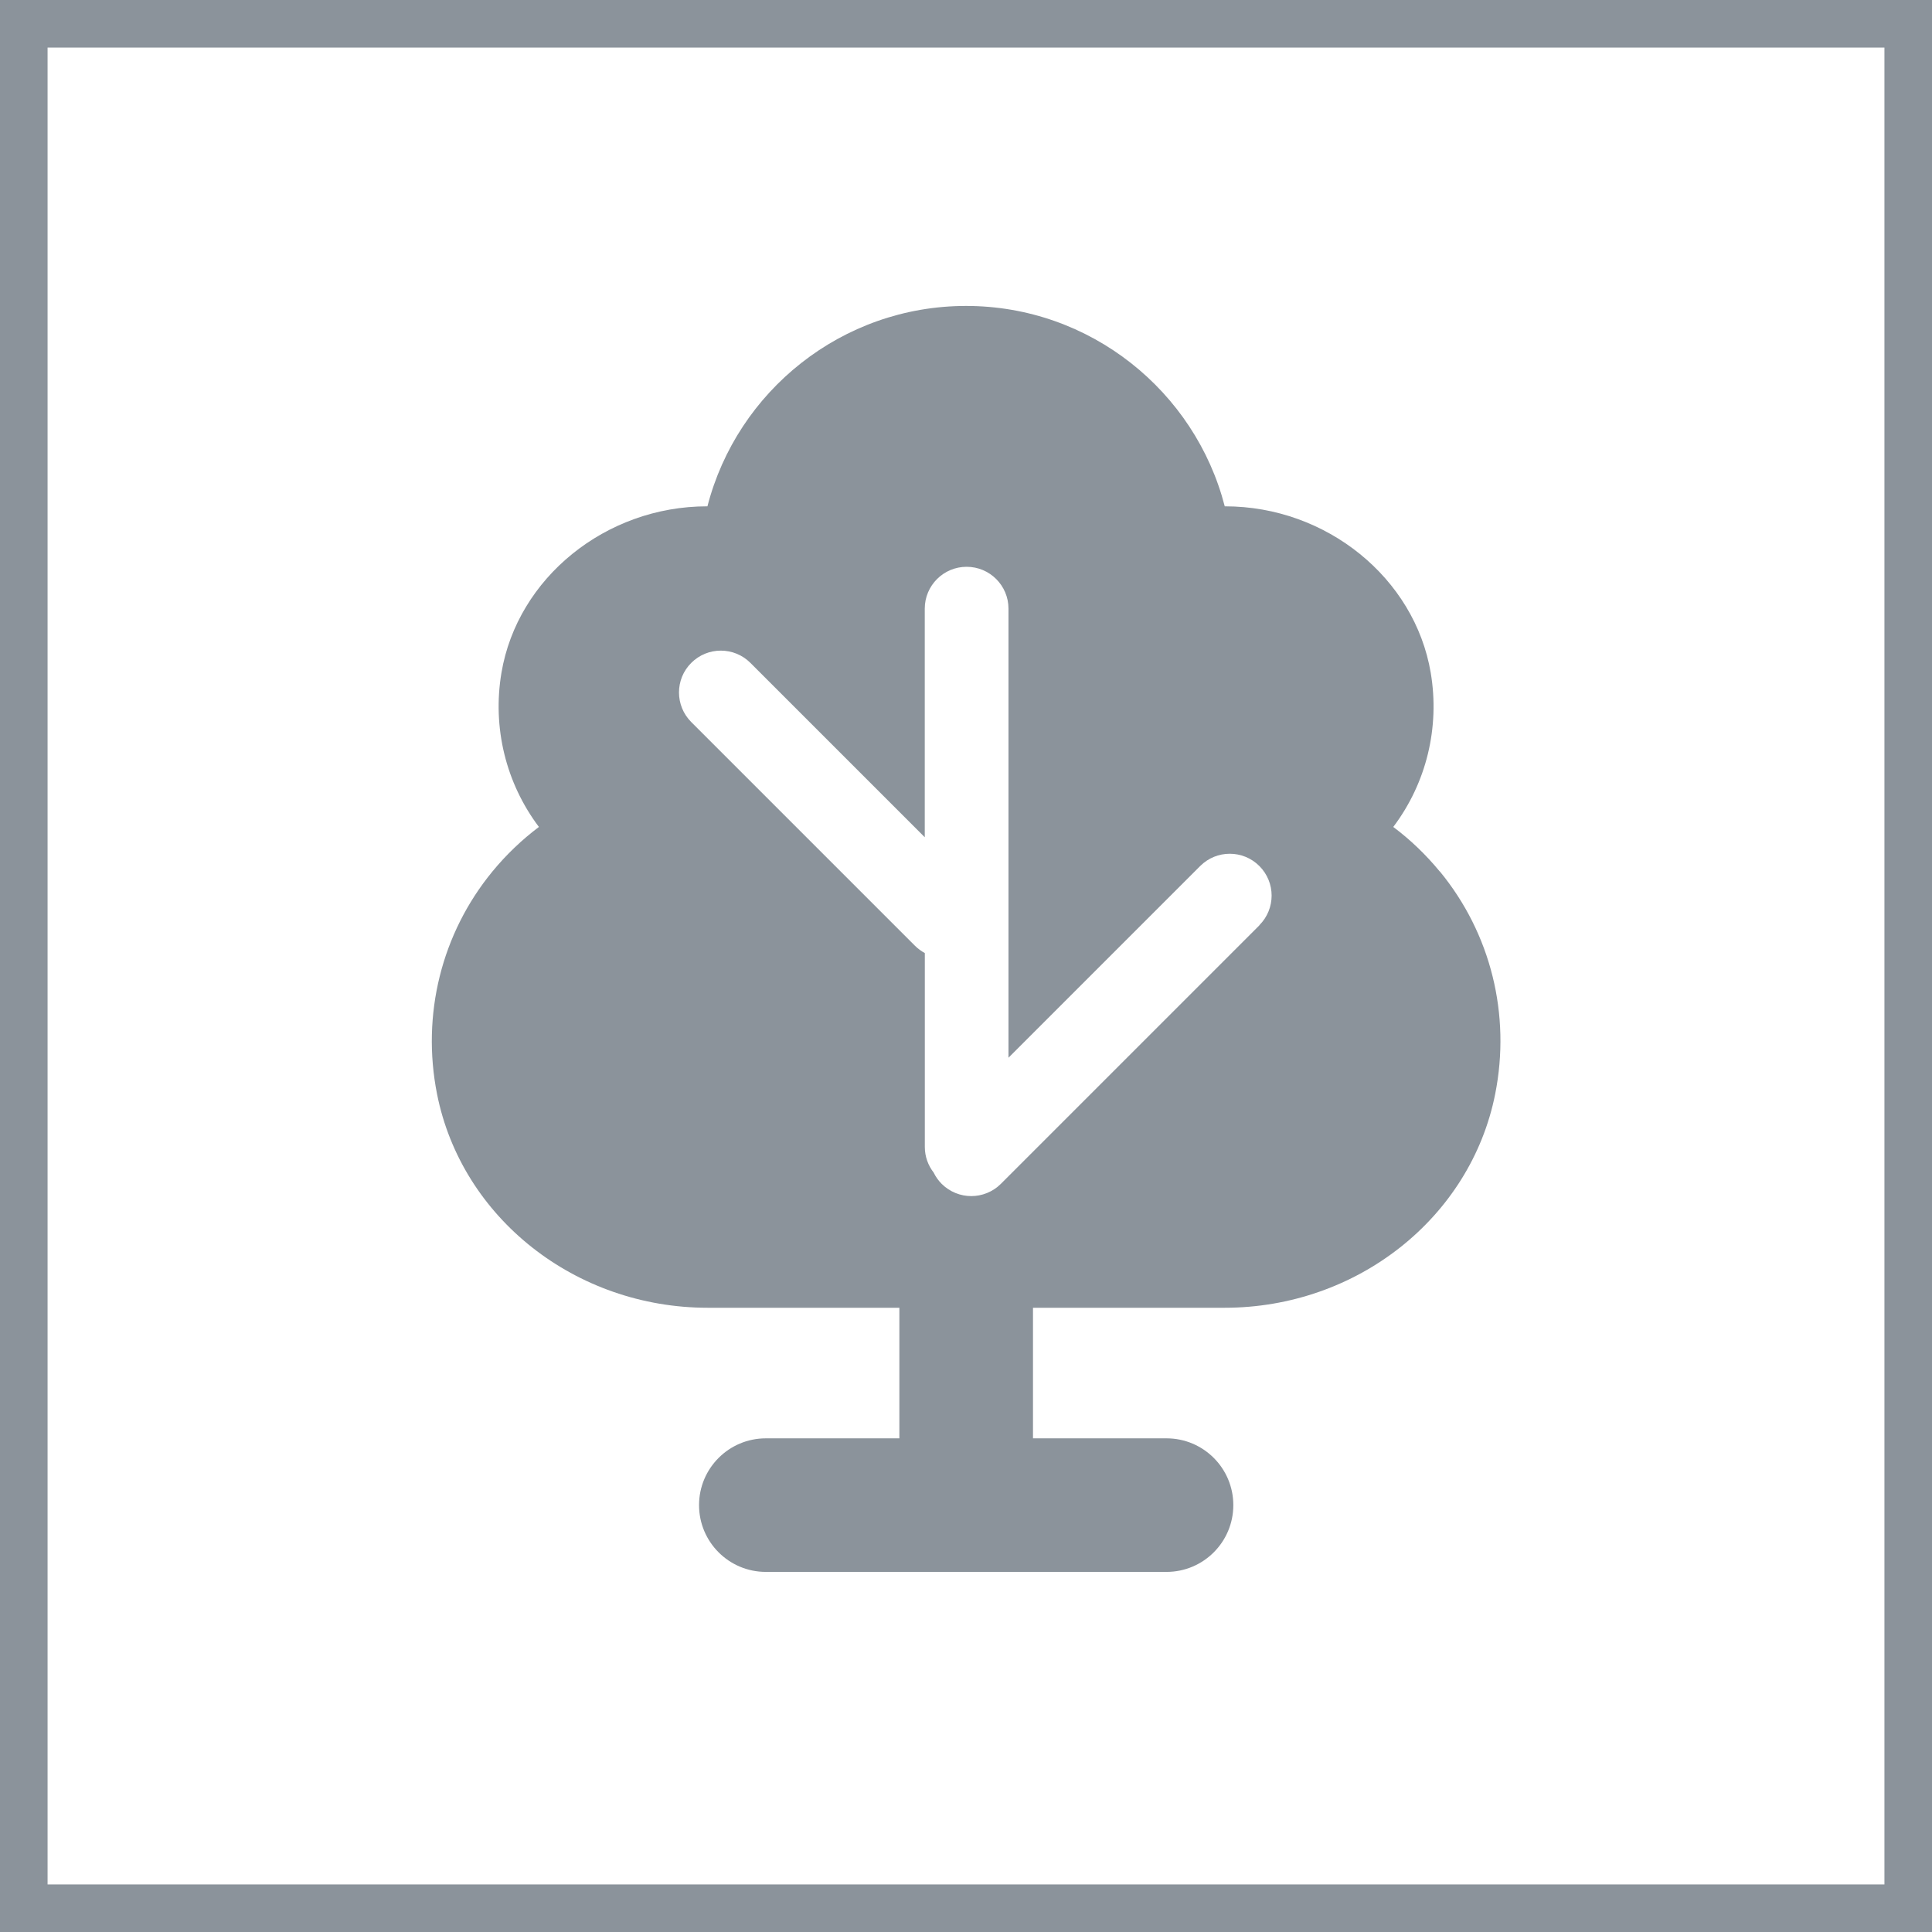
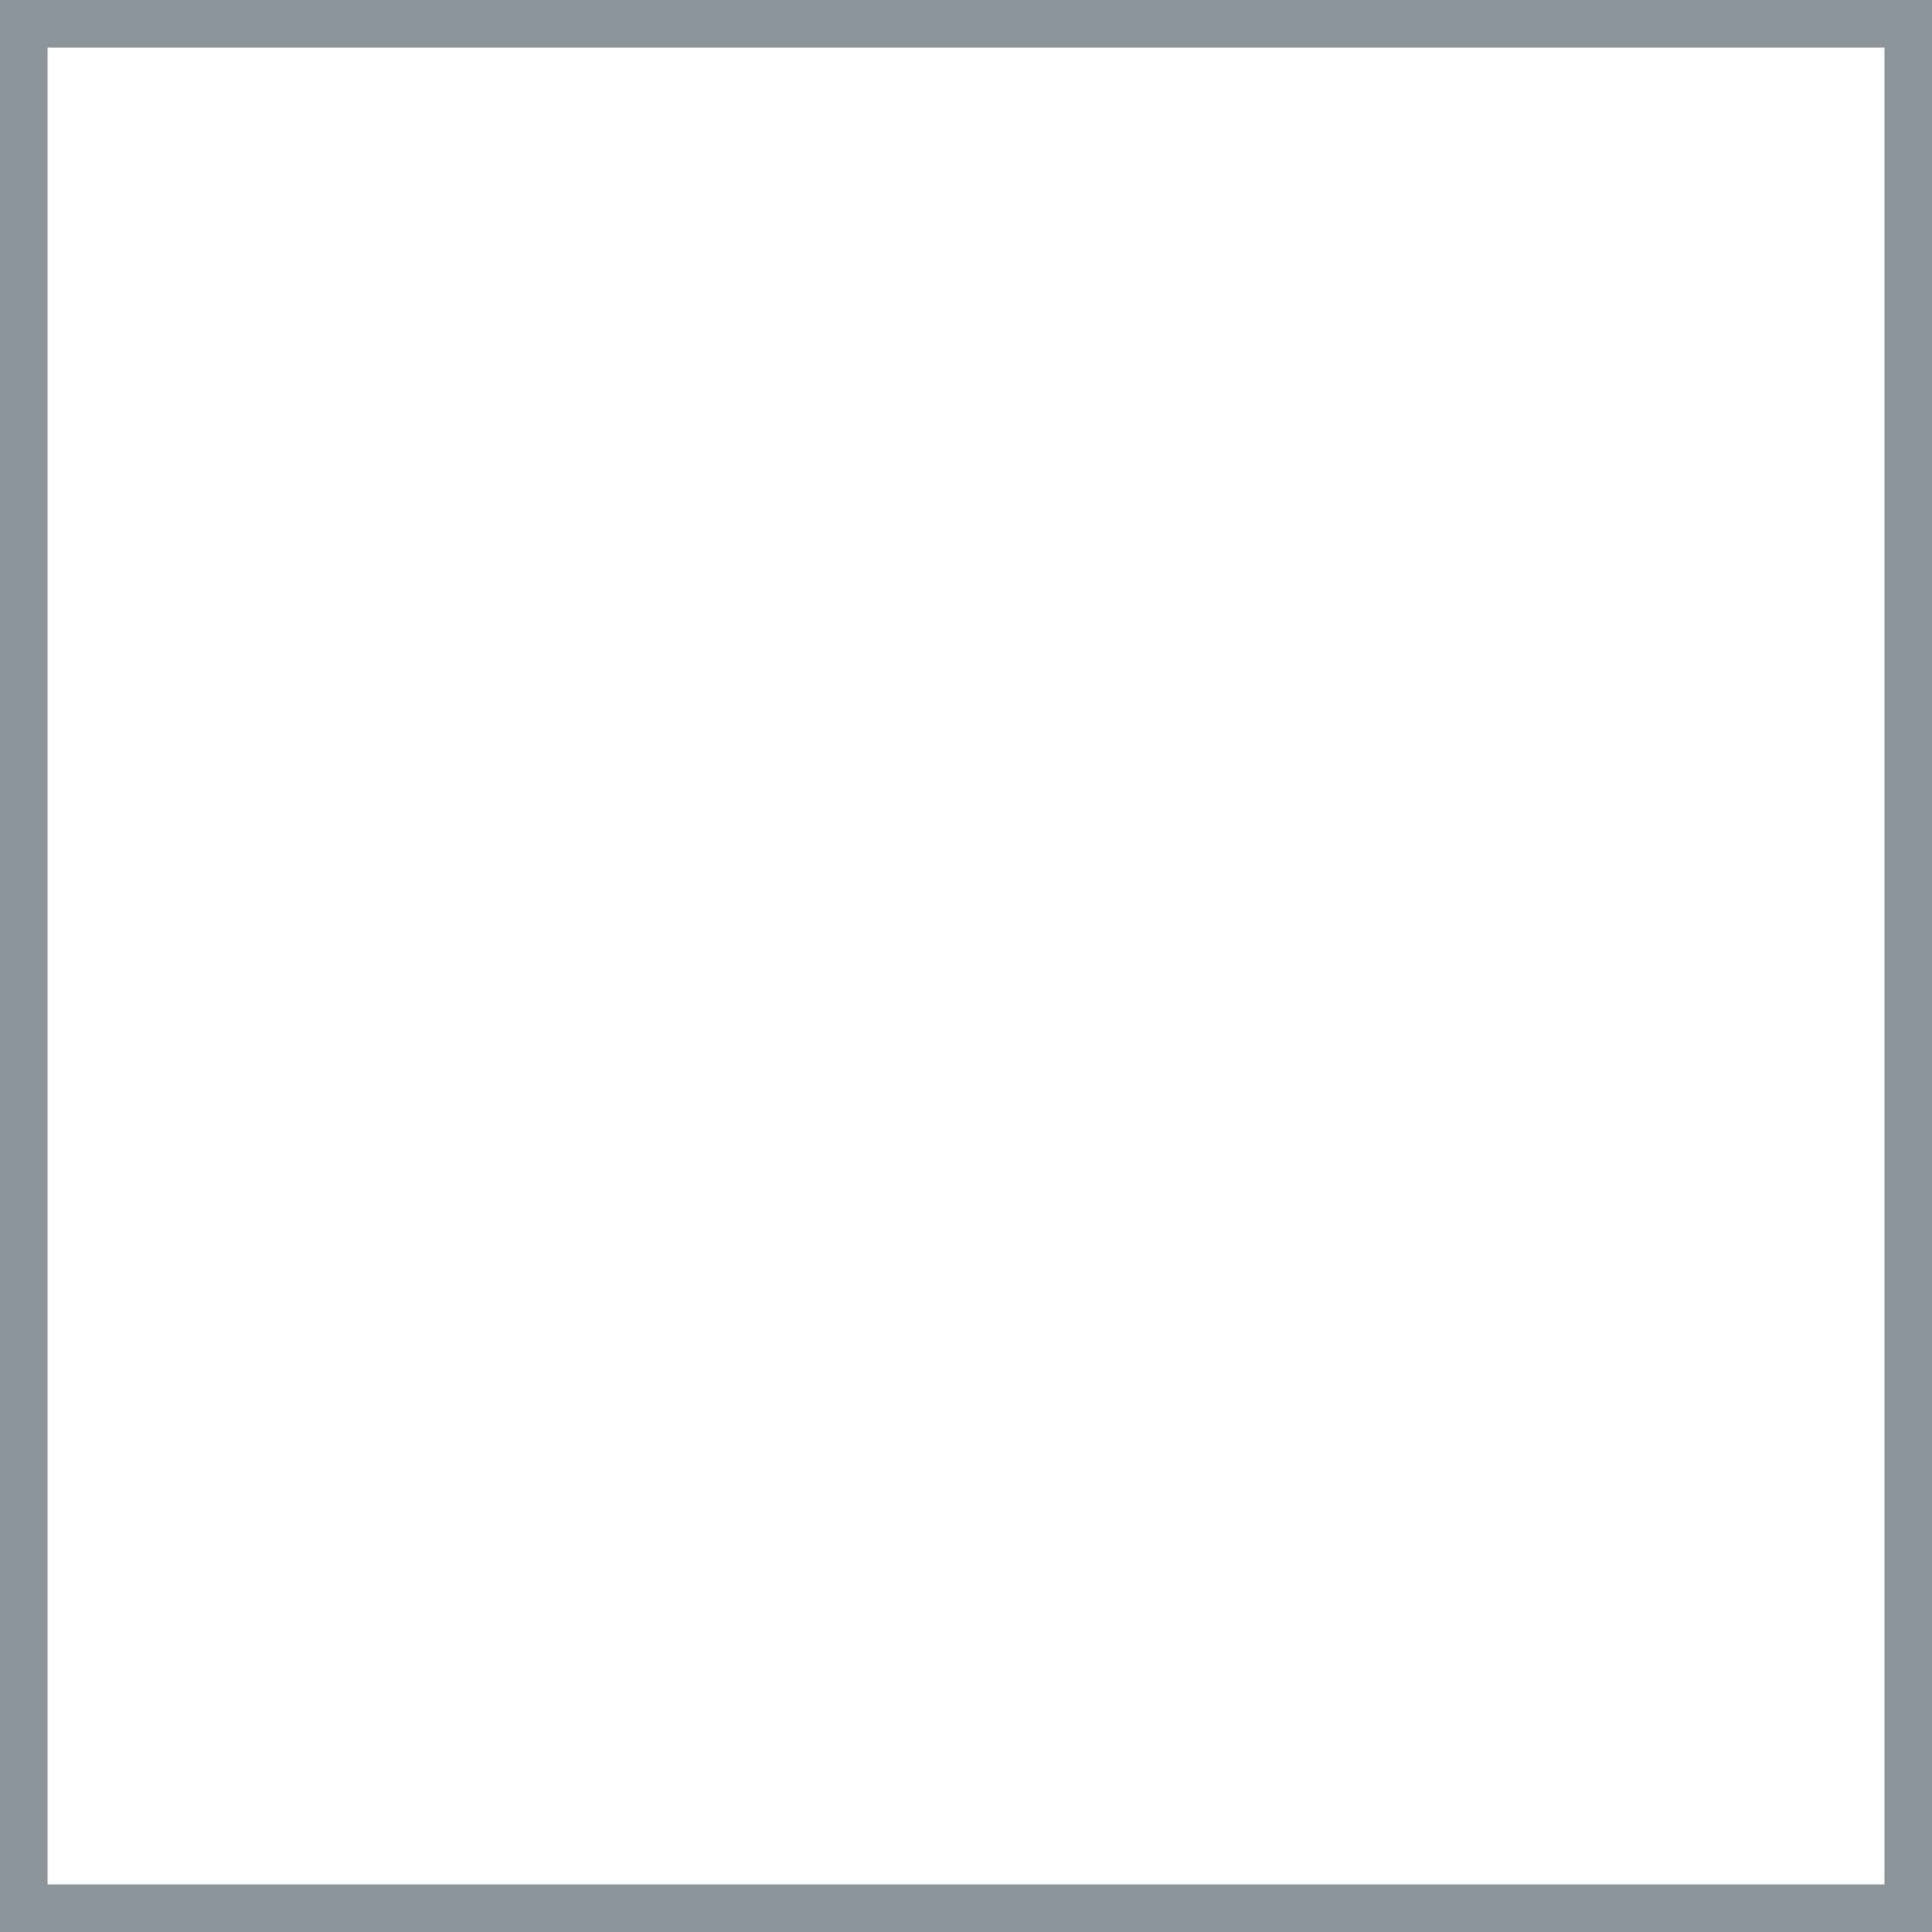
<svg xmlns="http://www.w3.org/2000/svg" id="Layer_2" viewBox="0 0 324.91 324.91">
  <defs>
    <style>.cls-1{fill:none;stroke:#8b939b;stroke-miterlimit:10;stroke-width:8px;}.cls-2{fill:#8b939b;stroke-width:0px;}</style>
  </defs>
  <g id="Ebene_1">
    <rect class="cls-1" x="4" y="4" width="316.91" height="316.91" />
-     <path class="cls-2" d="M242.12,146.55c-2.33-2.83-4.95-5.34-7.81-7.48,5.57-7.38,7.85-16.72,6.3-25.93-2.7-15.96-17.55-27.99-34.57-27.99h-.07c-4.99-19.35-22.61-33.7-43.5-33.7s-38.51,14.34-43.5,33.7h-.07c-17.03,0-31.88,12.03-34.57,27.99-1.55,9.21.74,18.55,6.3,25.93-2.86,2.15-5.48,4.65-7.81,7.48-8.57,10.43-11.97,24.09-9.32,37.45,4.14,20.82,23.29,35.93,45.52,35.93h32.23v21.96h-22.46c-6.2,0-11.23,5.03-11.23,11.23s5.03,11.23,11.23,11.23h67.39c6.2,0,11.23-5.03,11.23-11.23s-5.03-11.23-11.23-11.23h-22.46v-21.96h32.23c22.23,0,41.36-15.12,45.5-35.95,2.65-13.34-.73-26.99-9.3-37.42ZM211.8,155.61l-43.48,43.48c-1.37,1.37-3.18,2.06-4.98,2.06s-3.6-.69-4.98-2.06c-.57-.57-1.01-1.21-1.34-1.89-.93-1.19-1.49-2.69-1.49-4.32v-32.6c-.59-.32-1.15-.73-1.66-1.23l-37.62-37.62c-2.75-2.75-2.75-7.21,0-9.95,2.75-2.75,7.2-2.75,9.95,0l29.32,29.32v-38.44c0-3.89,3.15-7.04,7.04-7.04s7.04,3.15,7.04,7.04v75.52l32.24-32.24c2.75-2.75,7.2-2.75,9.95,0,2.75,2.75,2.75,7.2,0,9.95Z" />
  </g>
</svg>